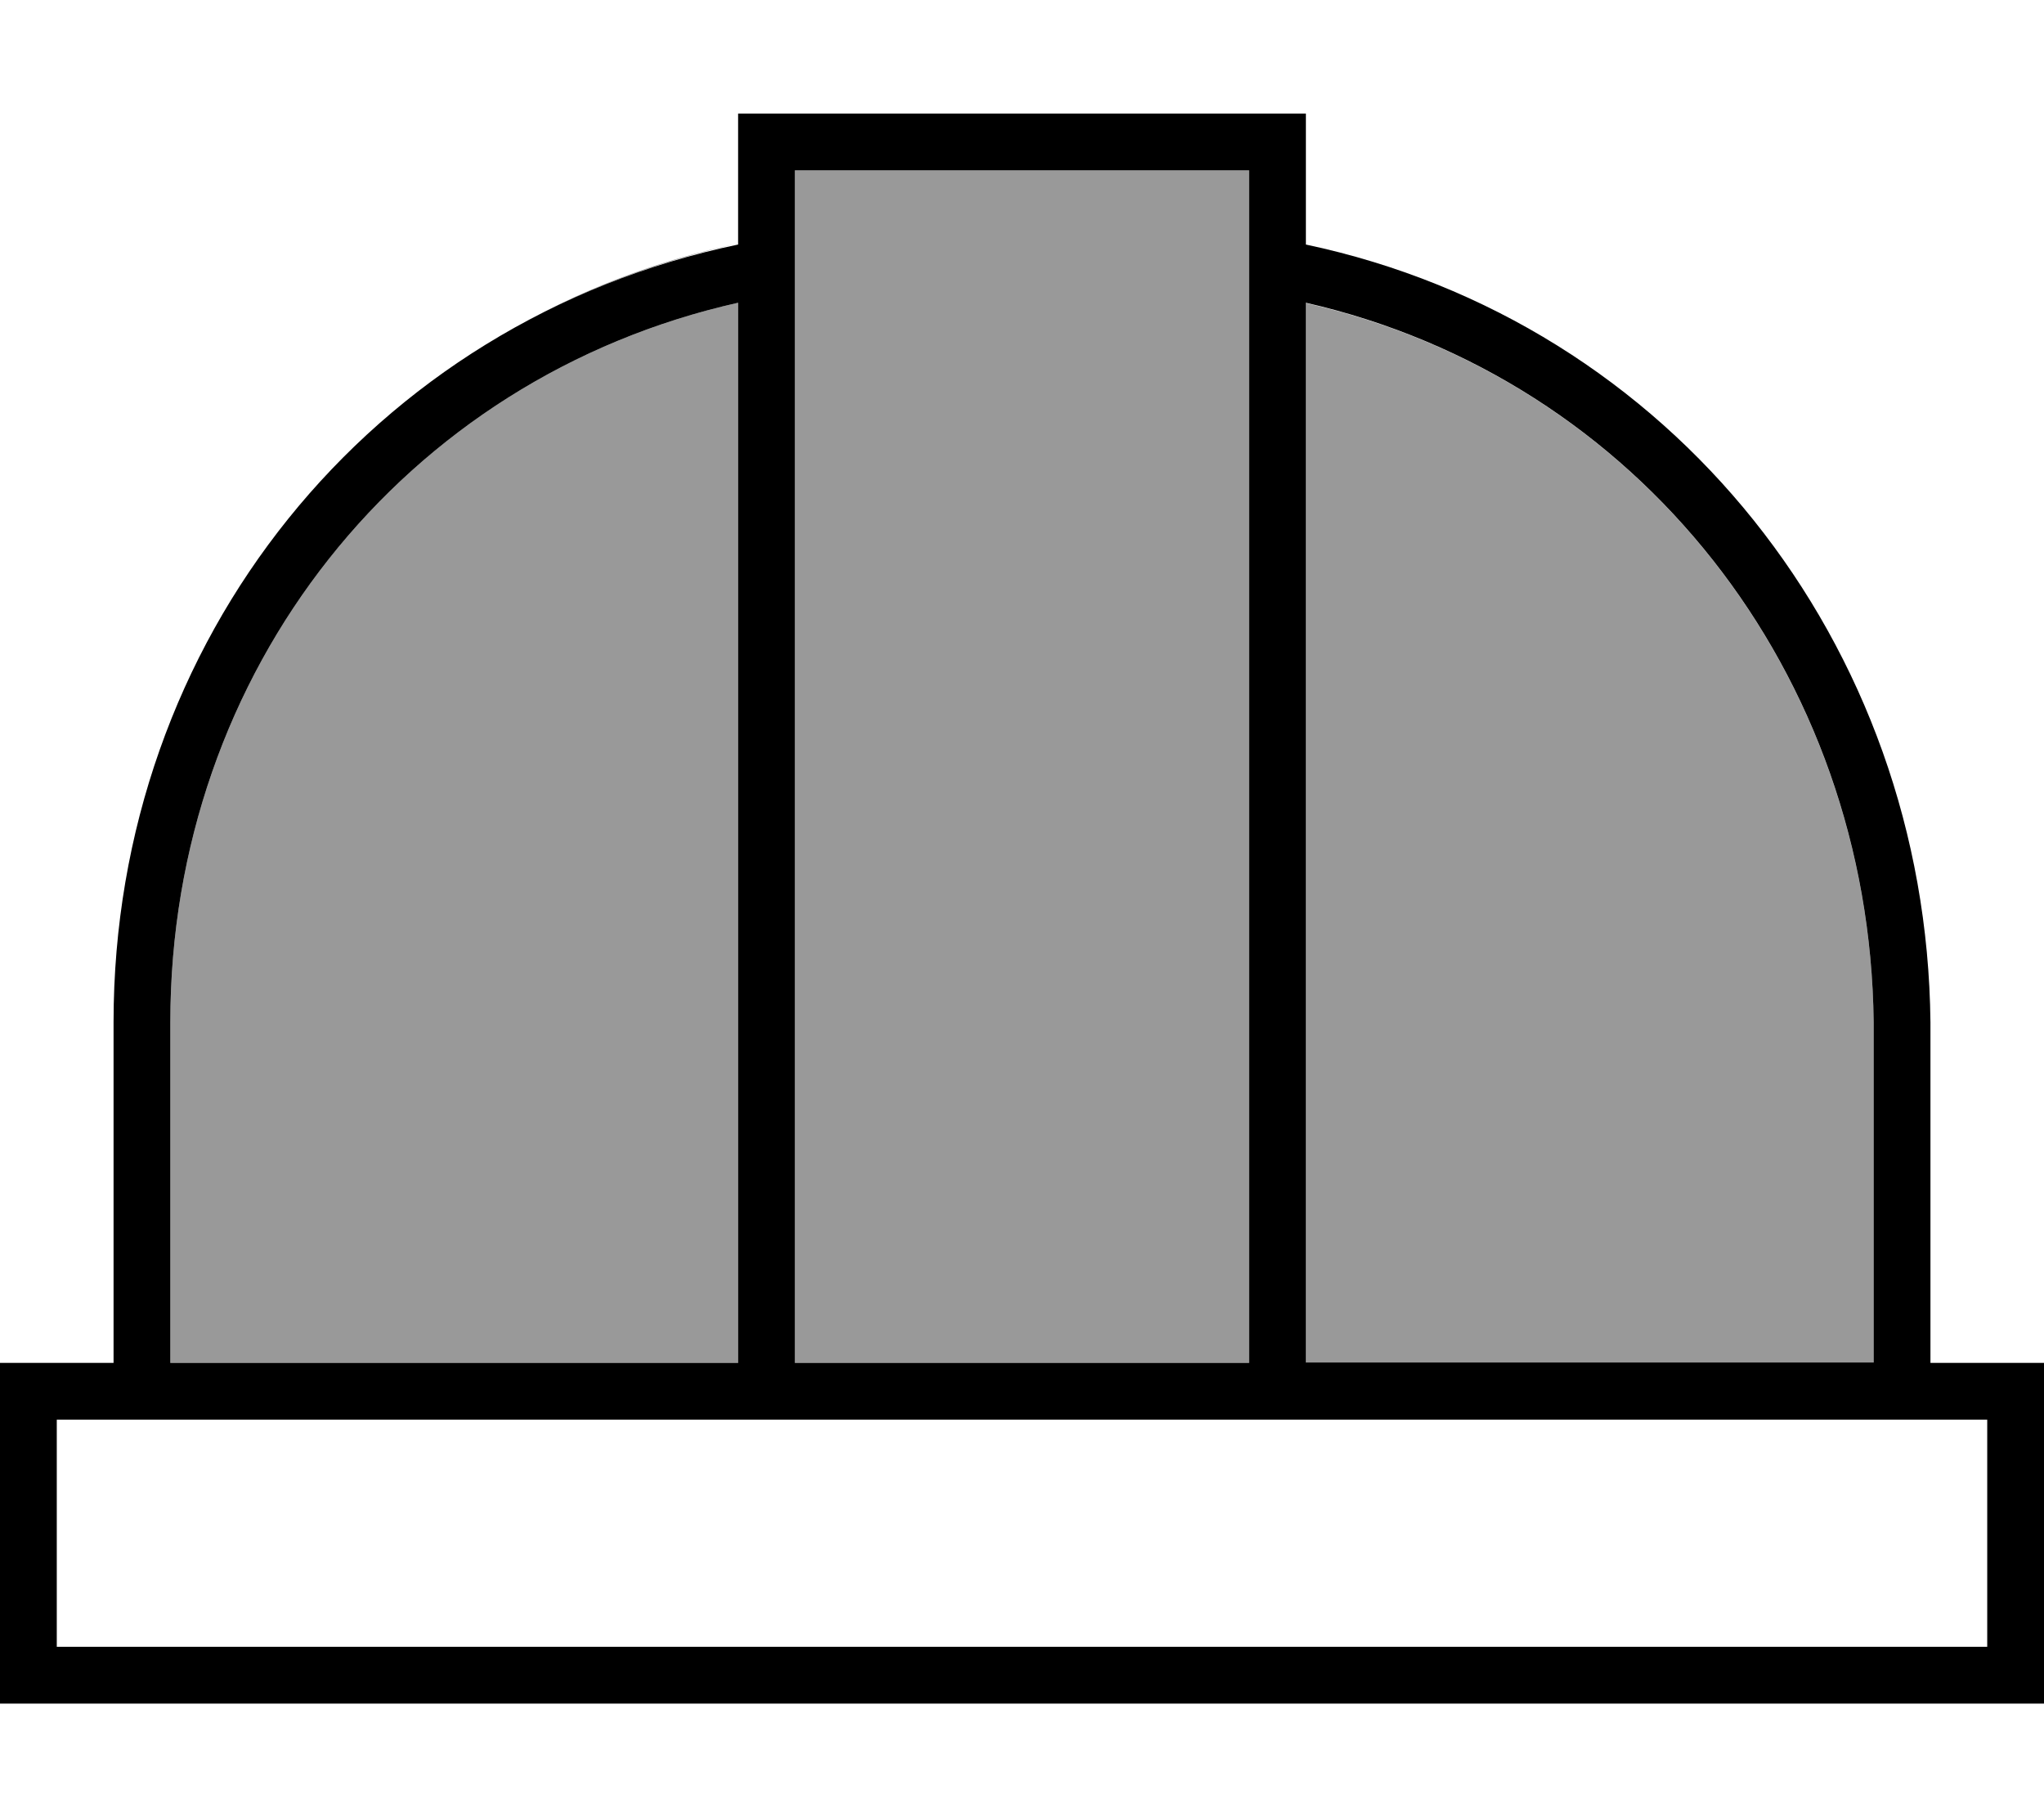
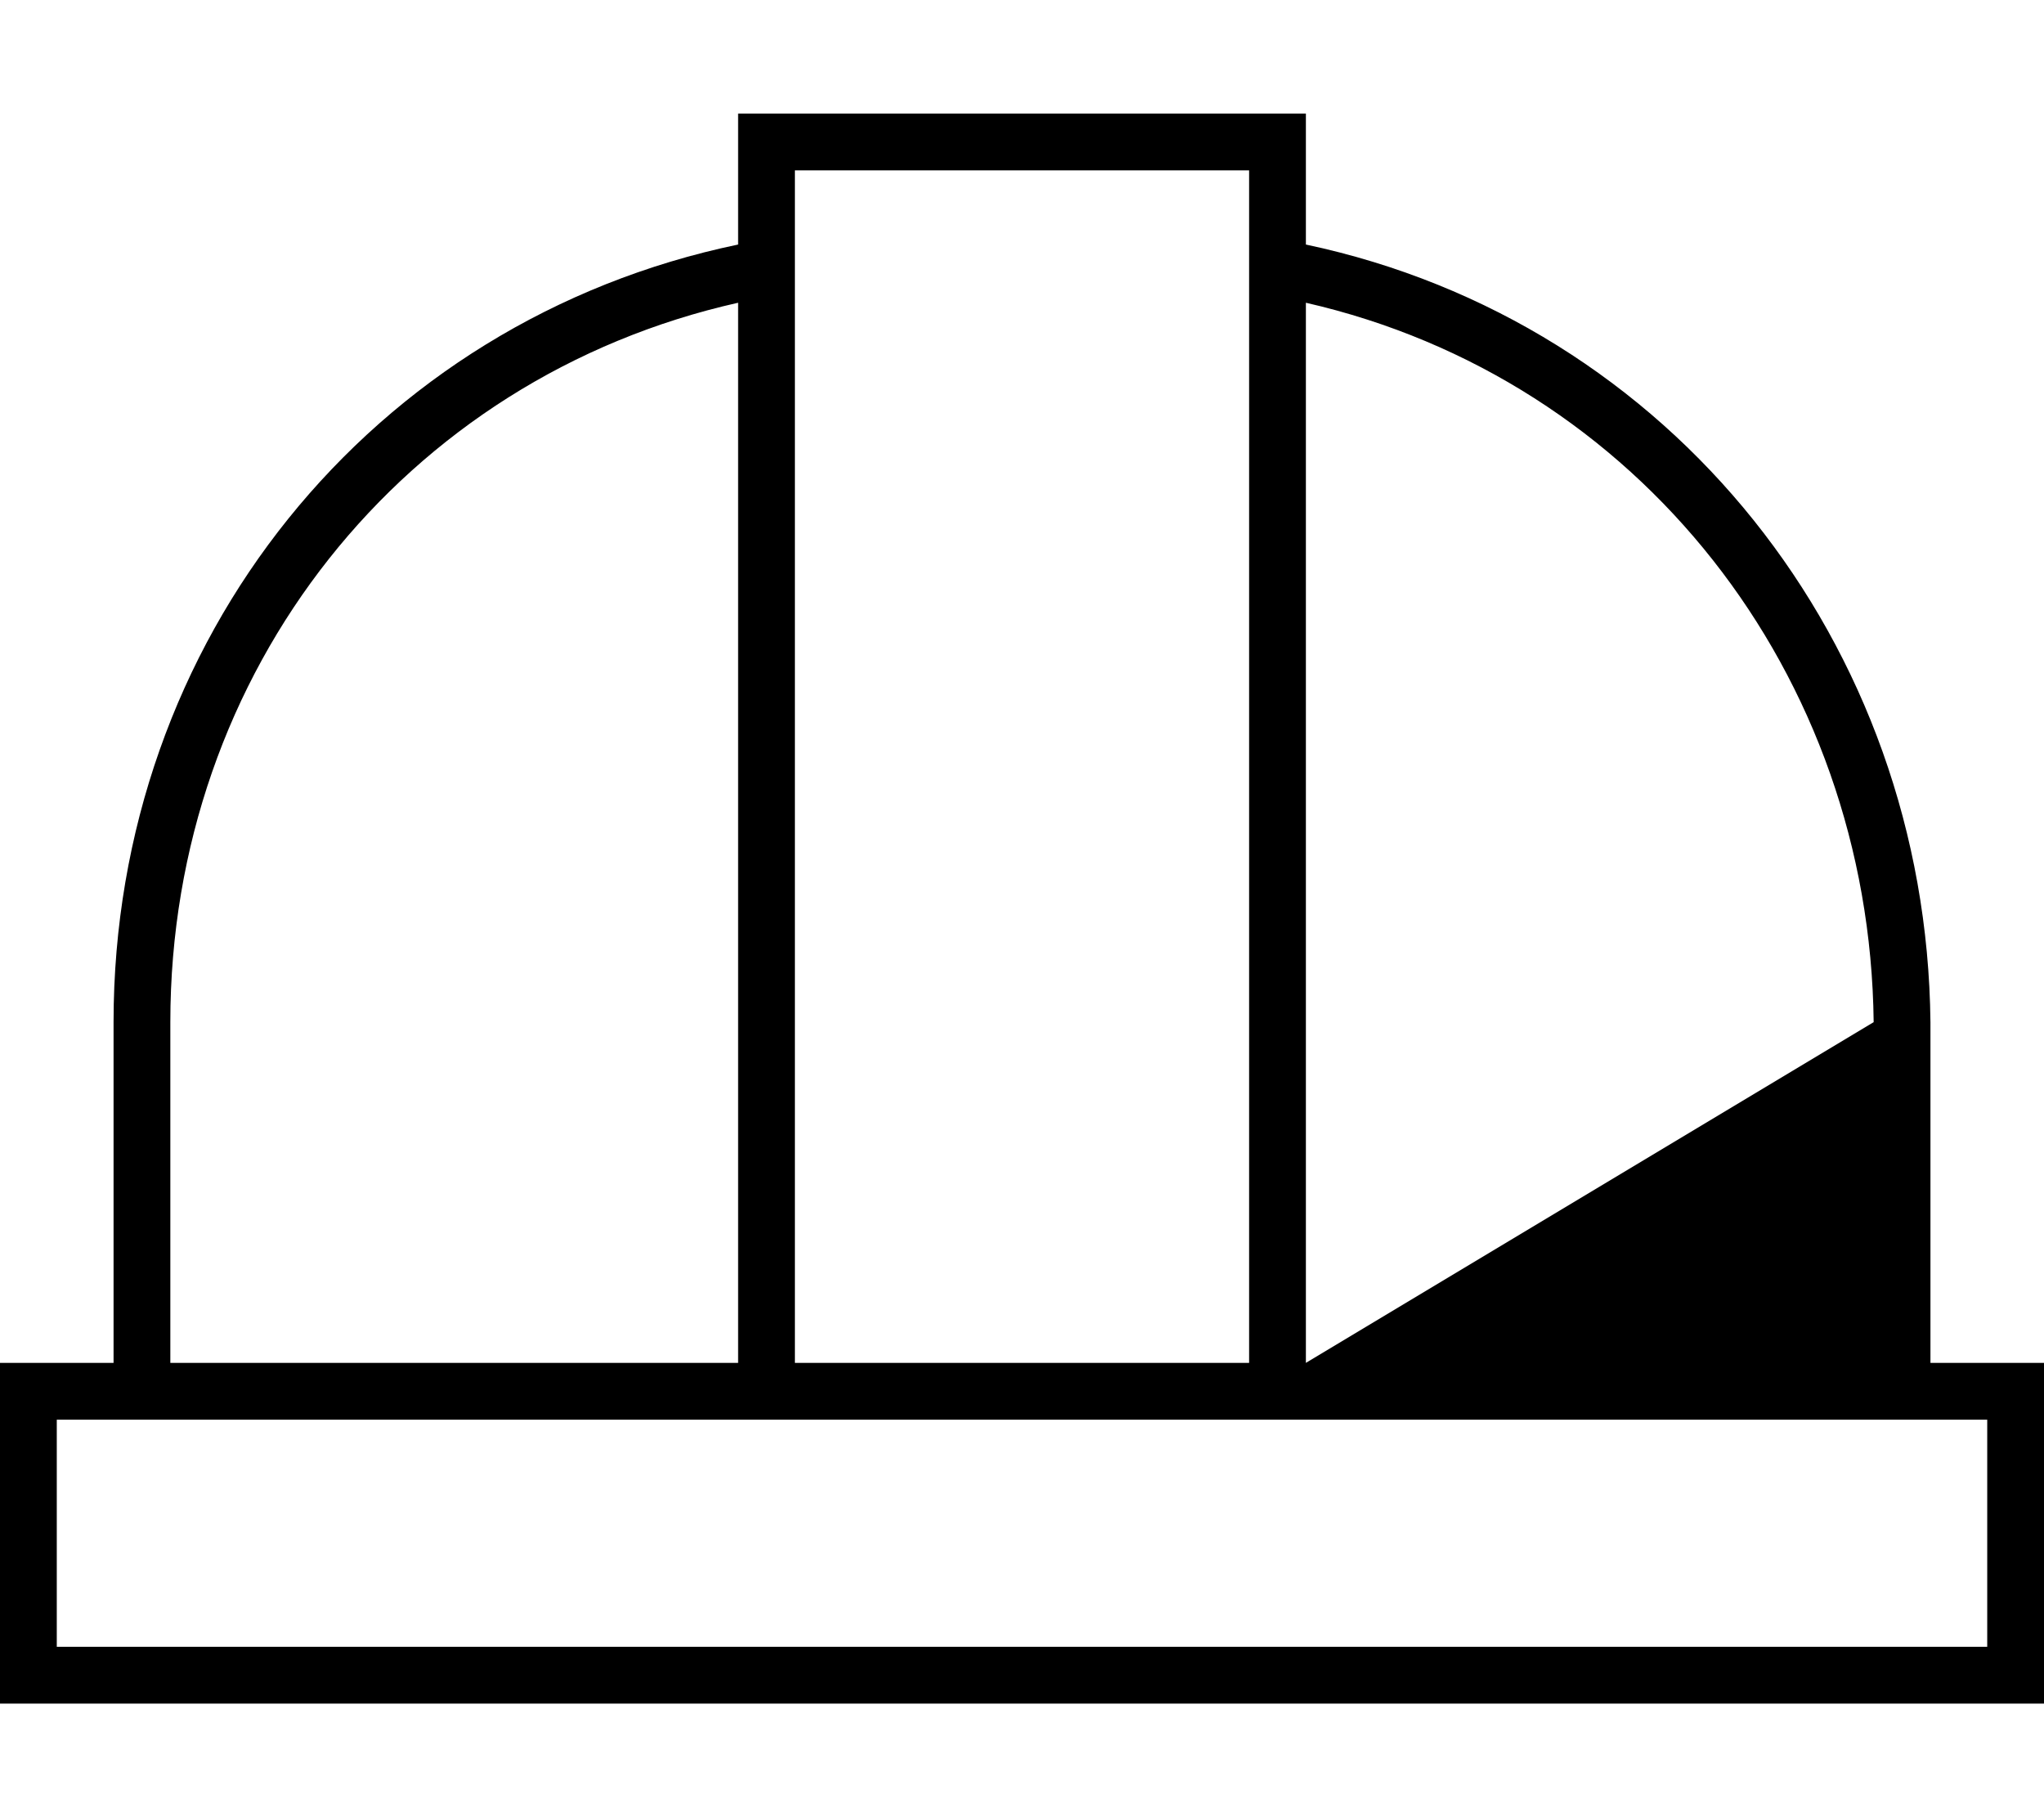
<svg xmlns="http://www.w3.org/2000/svg" viewBox="0 0 576 512">
-   <path opacity=".4" fill="currentColor" d="M48 288l0 96 160 0 0-298.7C113.9 106.4 48 189 48 288zM148.4 90.5c18.4-10.1 38.5-17.5 59.6-21.9-21.3 4.7-41.3 12.1-59.6 21.9zM224 48l0 336 128 0 0-336-128 0zM368 85.3l0 298.7 160 0 0-95.9c-1.1-98.2-66.3-181.4-160-202.7z" />
-   <path fill="currentColor" d="M352 48l0 336-128 0 0-336 128 0zm16 336l0-298.7c93.7 21.4 158.9 104.5 160 202.7l0 95.9-160 0zm176 0l0-96C542.9 181.3 471 90.7 368 68.9l0-36.9-160 0 0 36.9C104.7 90.4 32 180.3 32 288l0 96-32 0 0 96 576 0 0-96-32 0zM48 384l0-96c0-99 65.9-181.6 160-202.7l0 298.7-160 0zM32 400l528 0 0 64-544 0 0-64 16 0z" />
+   <path fill="currentColor" d="M352 48l0 336-128 0 0-336 128 0zm16 336l0-298.7c93.7 21.4 158.9 104.5 160 202.7zm176 0l0-96C542.9 181.3 471 90.7 368 68.9l0-36.9-160 0 0 36.9C104.7 90.4 32 180.3 32 288l0 96-32 0 0 96 576 0 0-96-32 0zM48 384l0-96c0-99 65.9-181.6 160-202.7l0 298.7-160 0zM32 400l528 0 0 64-544 0 0-64 16 0z" />
</svg>